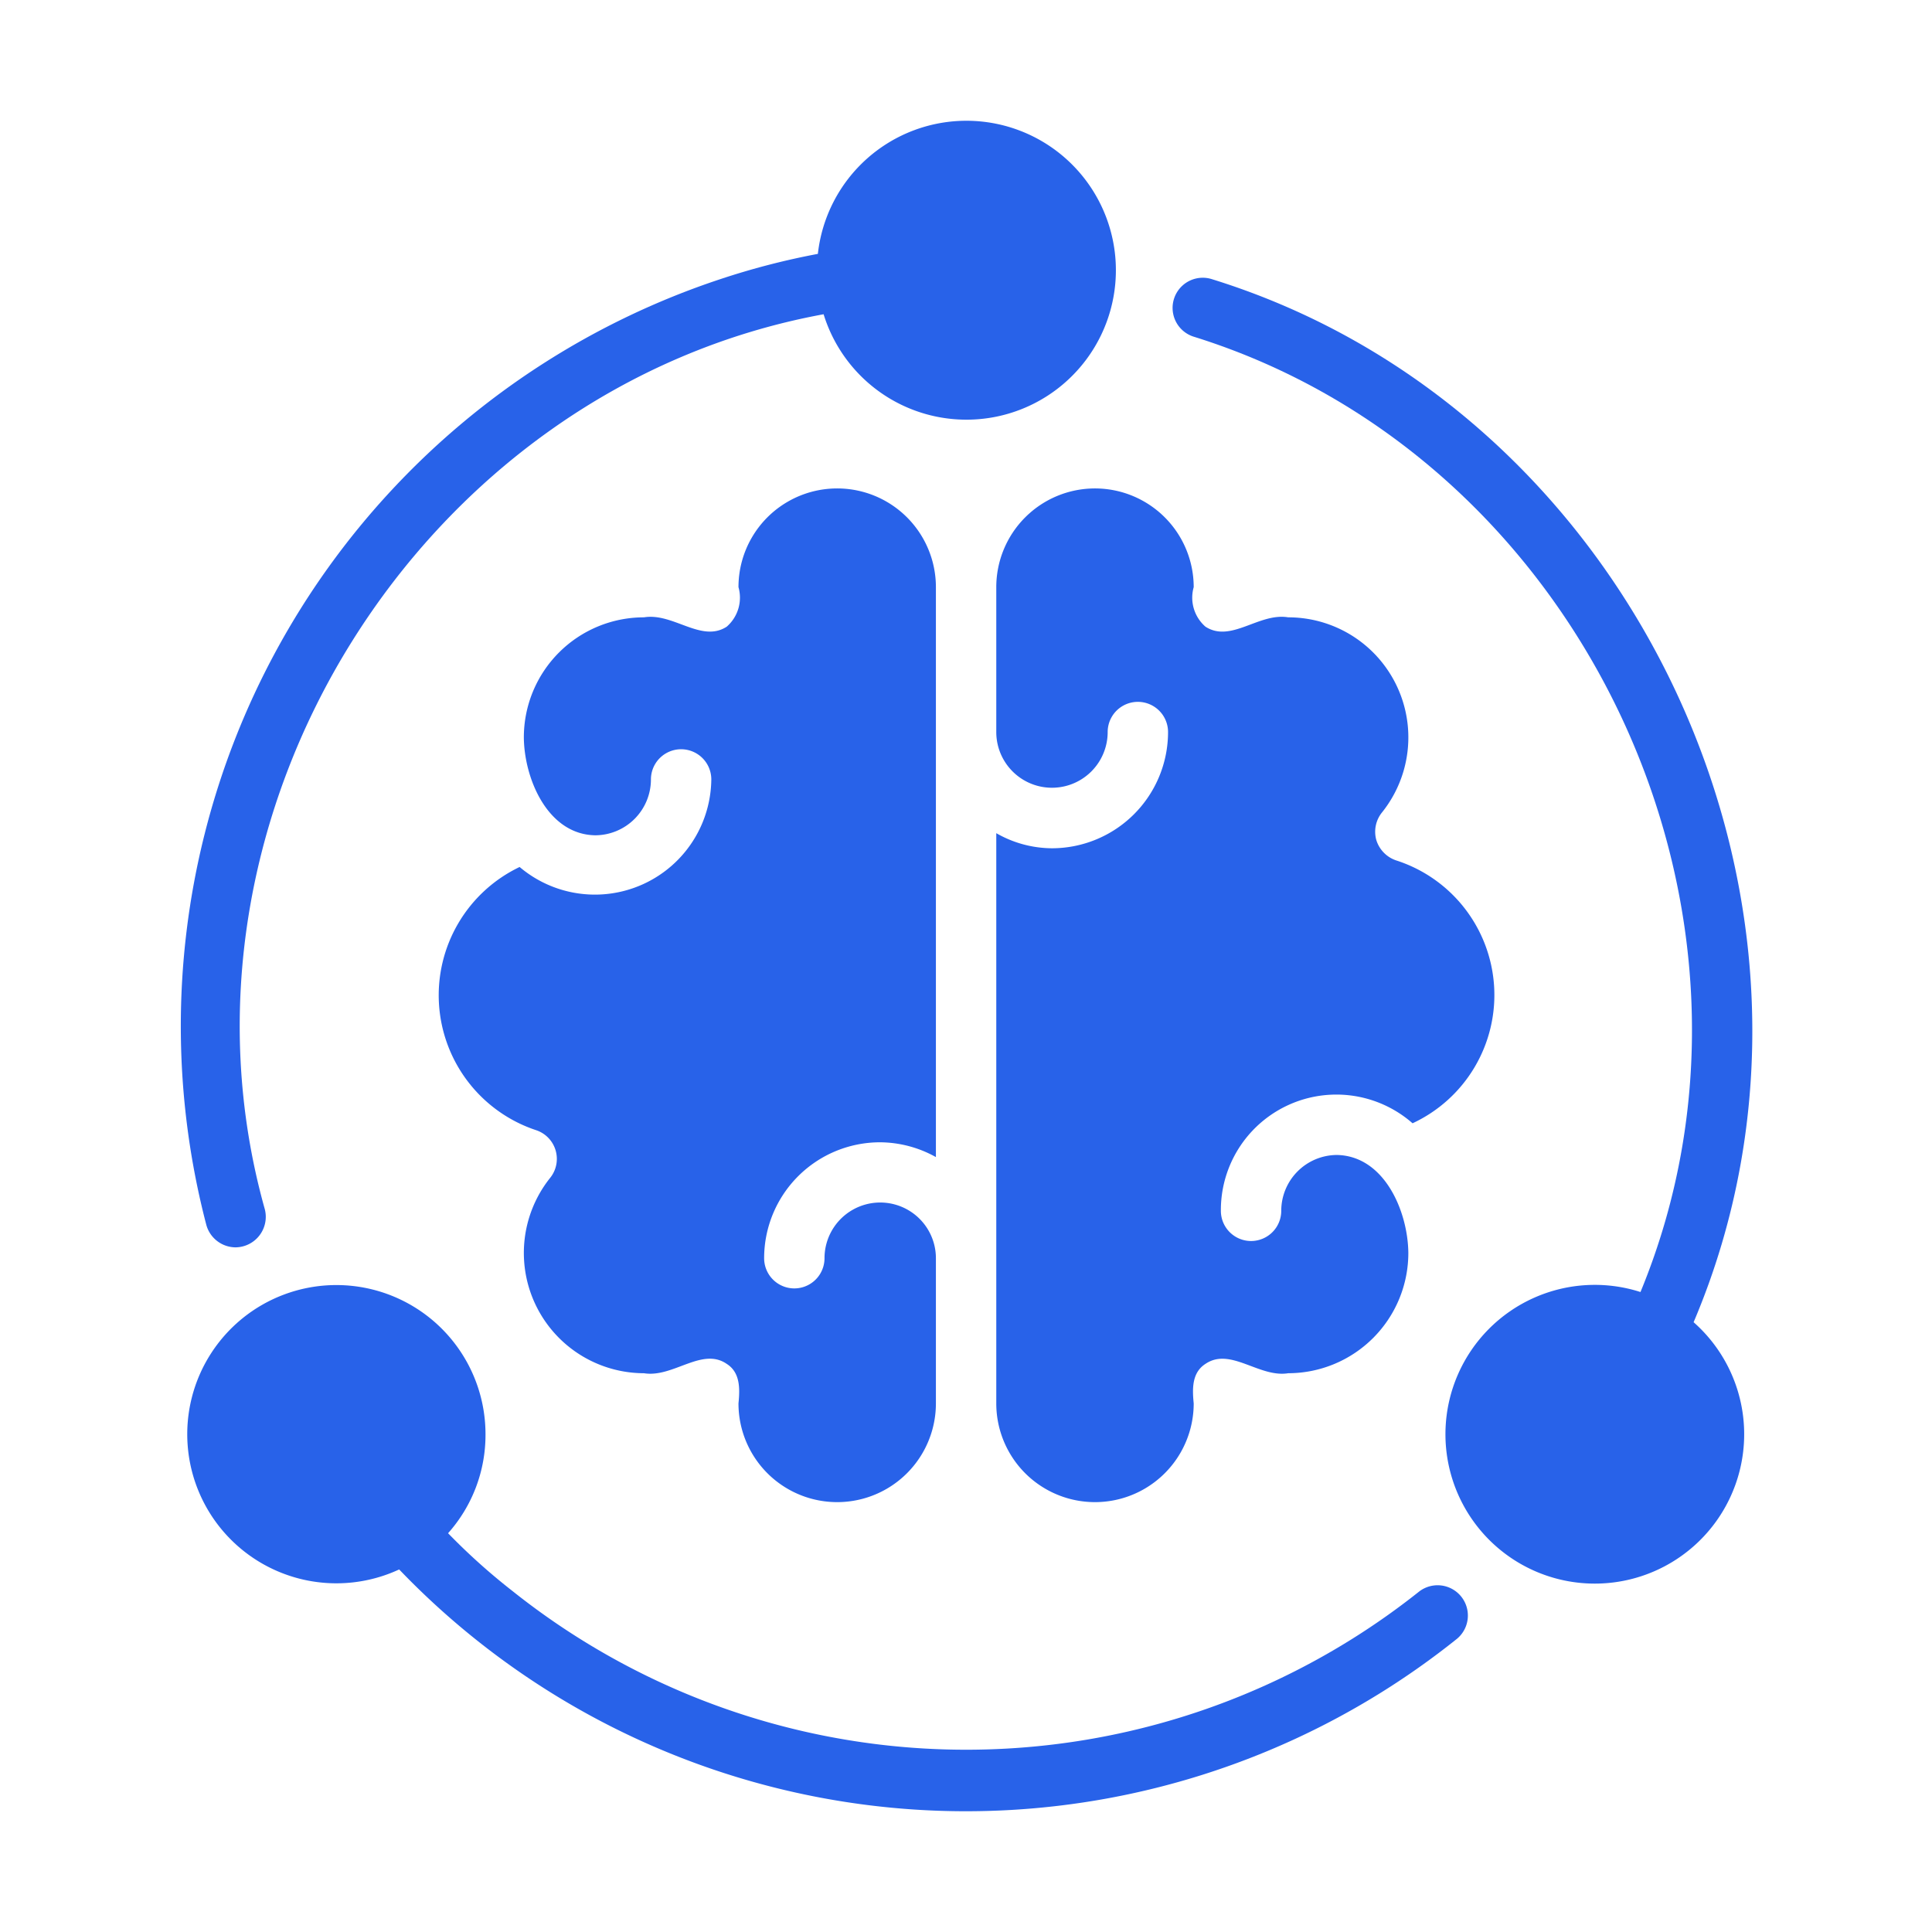
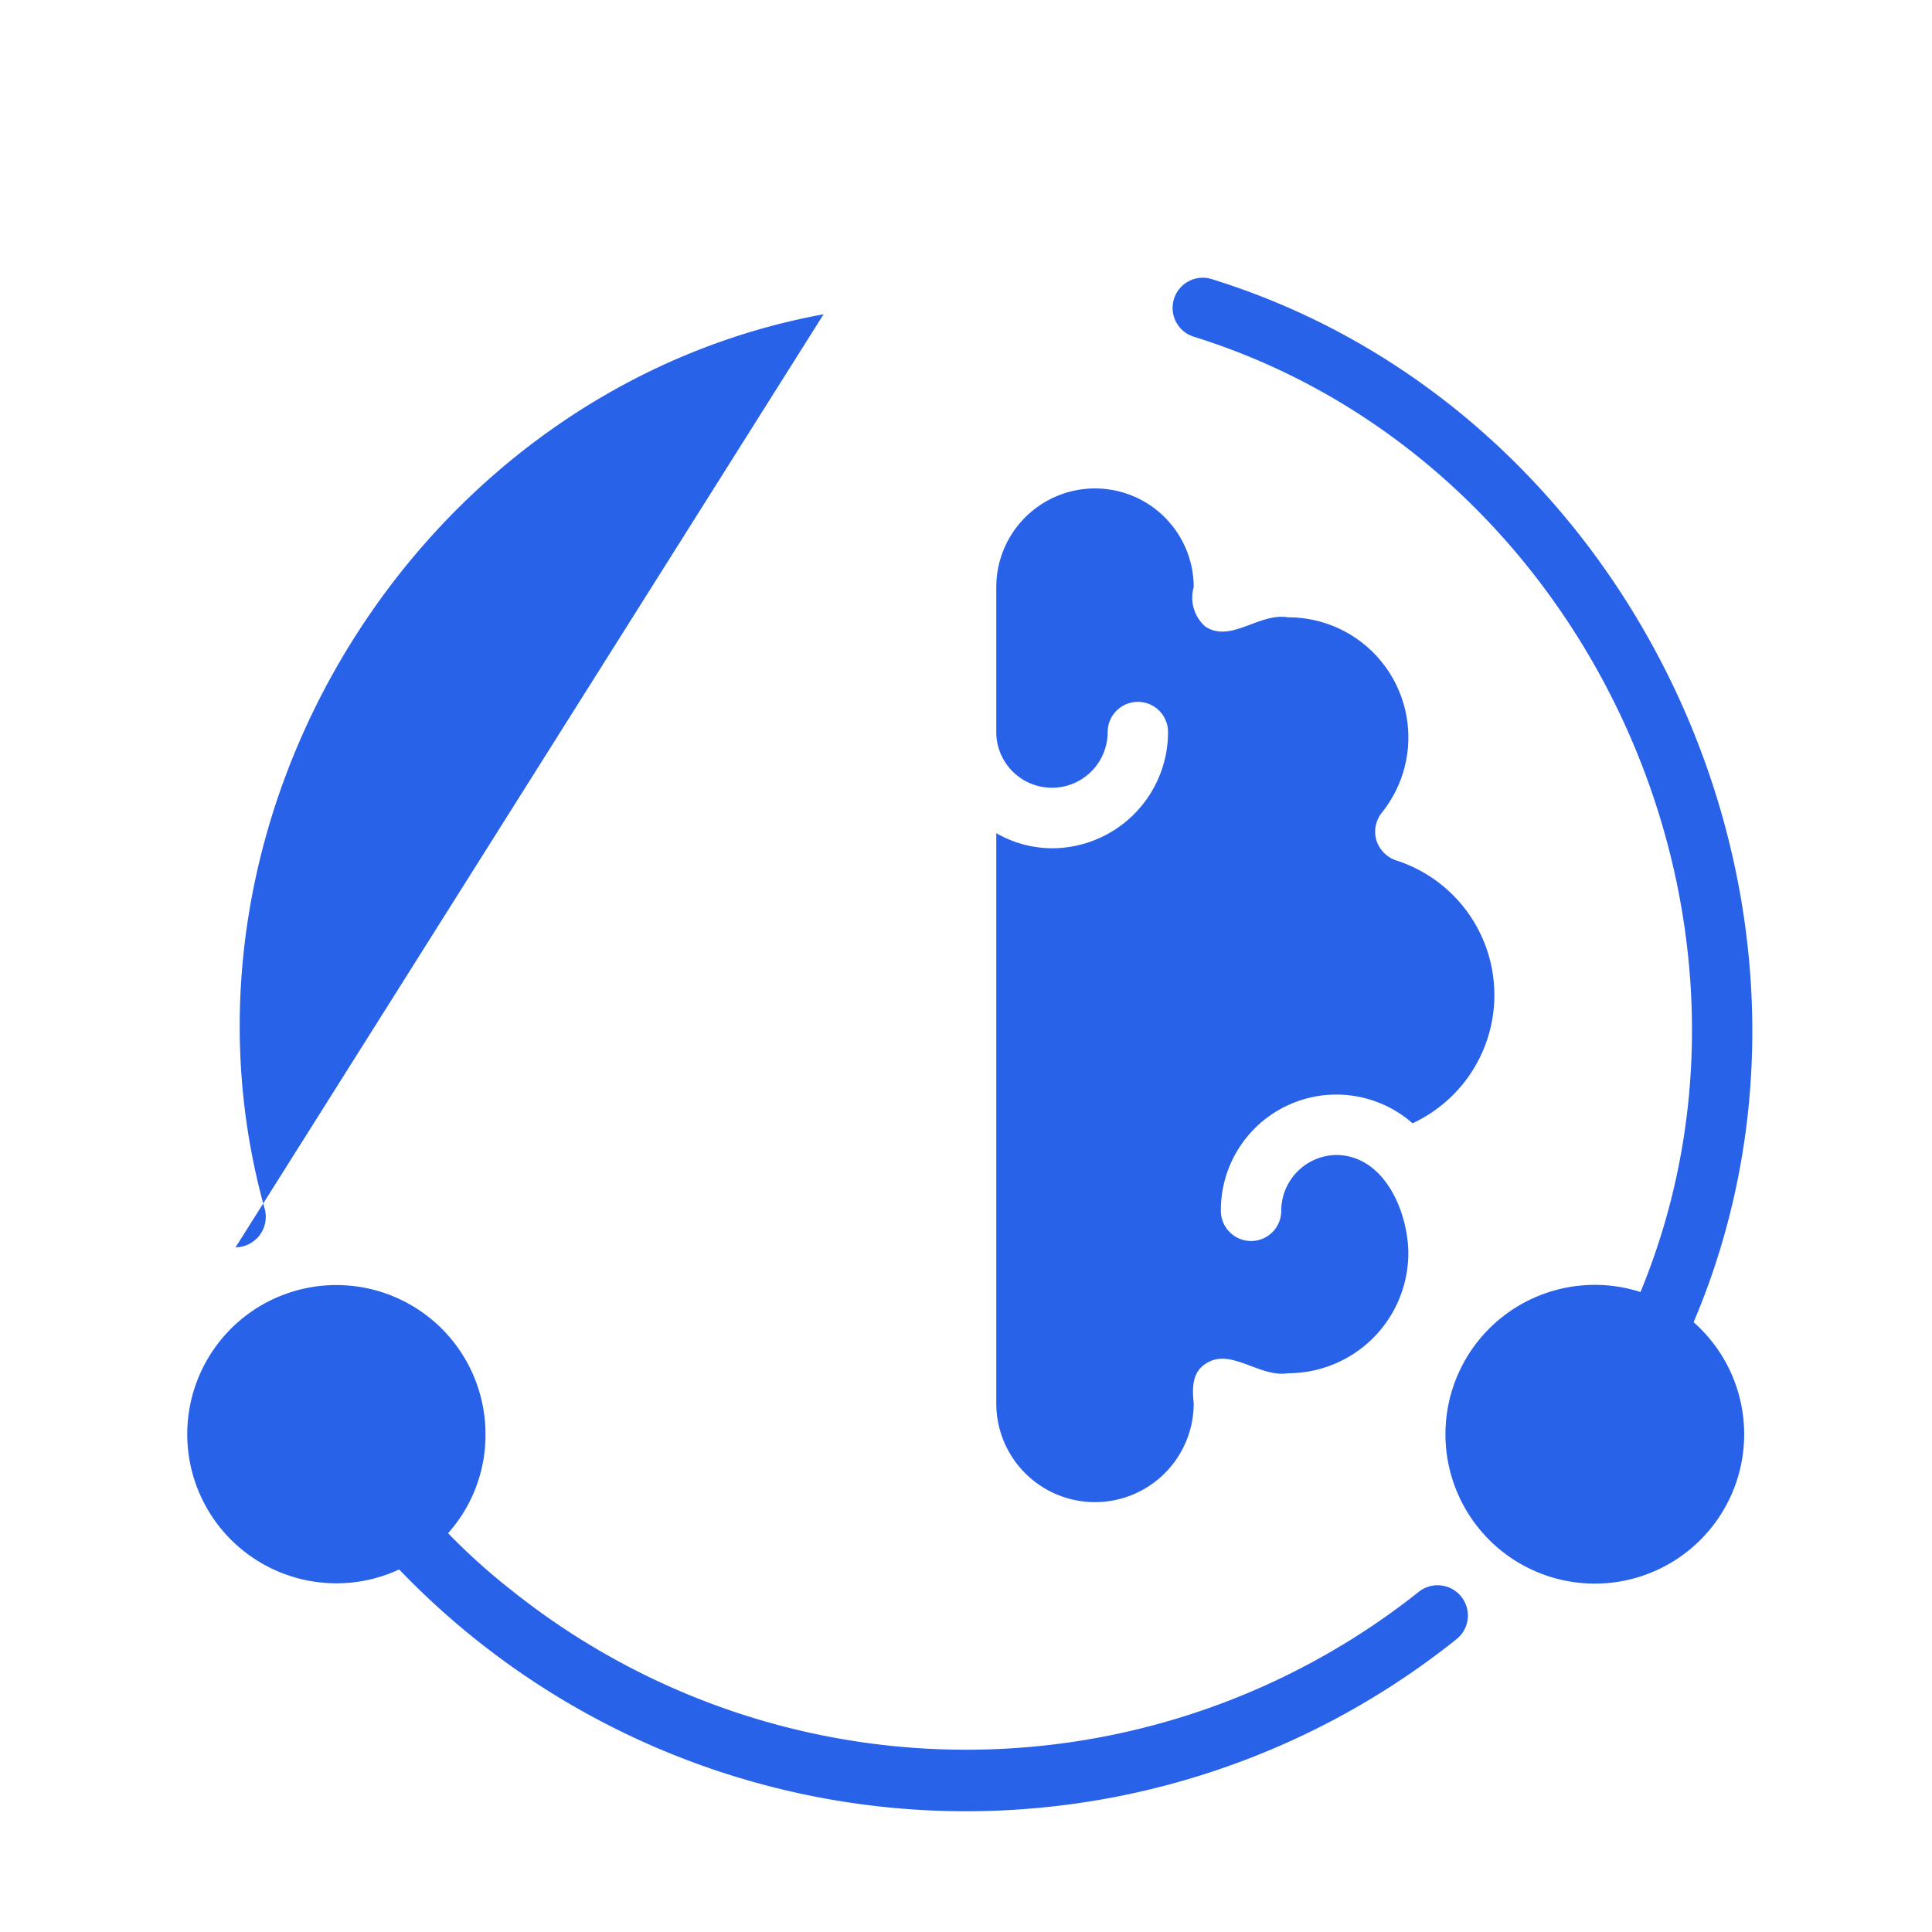
<svg xmlns="http://www.w3.org/2000/svg" id="glipy" viewBox="0 0 64 64" width="300" height="300" version="1.1">
  <g width="100%" height="100%" transform="matrix(1,0,0,1,0,0)">
    <path d="m36.273 16.18a3.271 3.271 0 0 0 -3.27 3.27v4.8a1.845 1.845 0 0 0 3.69-0 1 1 0 0 1 2 0 3.85 3.85 0 0 1 -3.84 3.85 3.736 3.736 0 0 1 -1.85-.5v18.89a3.27 3.27 0 1 0 6.54 0c-.048-.482-.064-1.019.39-1.31.828-.563 1.78.467 2.74.31a3.984 3.984 0 0 0 3.98-3.98c-.012-1.374-.787-3.214-2.36-3.25a1.852 1.852 0 0 0 -1.85 1.85 1 1 0 0 1 -2 0 3.826 3.826 0 0 1 6.35-2.9 4.684 4.684 0 0 0 -.55-8.71 1.033 1.033 0 0 1 -.65-.67 1.019 1.019 0 0 1 .19-.92 3.977 3.977 0 0 0 -3.11-6.46c-.968-.163-1.891.857-2.74.31a1.273 1.273 0 0 1 -.39-1.31 3.271 3.271 0 0 0 -3.27-3.27z" fill="#2862e9" fill-opacity="1" data-original-color="#000000ff" stroke="none" stroke-opacity="1" />
-     <path d="m29.153 37.84a3.835 3.835 0 0 1 1.85.49v-18.88a3.27 3.27 0 0 0 -6.54 0 1.273 1.273 0 0 1 -.39 1.31c-.84.545-1.771-.47-2.74-.31a3.977 3.977 0 0 0 -3.98 3.98c.012 1.358.783 3.21 2.36 3.24a1.852 1.852 0 0 0 1.85-1.85 1 1 0 1 1 2 0 3.856 3.856 0 0 1 -6.35 2.9 4.709 4.709 0 0 0 .55 8.72 1.002 1.002 0 0 1 .46 1.58 3.985 3.985 0 0 0 3.11 6.47c.965.157 1.917-.876 2.74-.31.454.287.438.831.39 1.31a3.27 3.27 0 0 0 6.54-0v-4.81a1.845 1.845 0 0 0 -3.69 0 1 1 0 0 1 -2 0 3.841 3.841 0 0 1 3.84-3.84z" fill="#2862e9" fill-opacity="1" data-original-color="#000000ff" stroke="none" stroke-opacity="1" />
-     <path d="m7.803 41.32a1.011 1.011 0 0 0 .97-1.26c-3.664-13.06 5.181-27.205 18.51-29.65a4.951 4.951 0 1 0 -.19-2 24.721 24.721 0 0 0 -3.24.84 26.068 26.068 0 0 0 -17.02 31.32 1.011 1.011 0 0 0 .97.75z" fill="#2862e9" fill-opacity="1" data-original-color="#000000ff" stroke="none" stroke-opacity="1" />
+     <path d="m7.803 41.32a1.011 1.011 0 0 0 .97-1.26c-3.664-13.06 5.181-27.205 18.51-29.65z" fill="#2862e9" fill-opacity="1" data-original-color="#000000ff" stroke="none" stroke-opacity="1" />
    <path d="m47.013 52.72a24.107 24.107 0 0 1 -30.03-.01 20.799 20.799 0 0 1 -2.14-1.92 4.89 4.89 0 0 0 1.24-3.27 4.94 4.94 0 1 0 -2.86 4.47 26.011 26.011 0 0 0 35.05 2.29 1.003 1.003 0 0 0 -1.26-1.56z" fill="#2862e9" fill-opacity="1" data-original-color="#000000ff" stroke="none" stroke-opacity="1" />
    <path d="m56.103 43.8c5.772-13.589-1.82-30.169-15.95-34.55a.999.999 0 0 0 -.62 1.9c12.934 4.019 19.979 19.136 14.81 31.65a4.948 4.948 0 1 0 1.76 1z" fill="#2862e9" fill-opacity="1" data-original-color="#000000ff" stroke="none" stroke-opacity="1" />
  </g>
</svg>